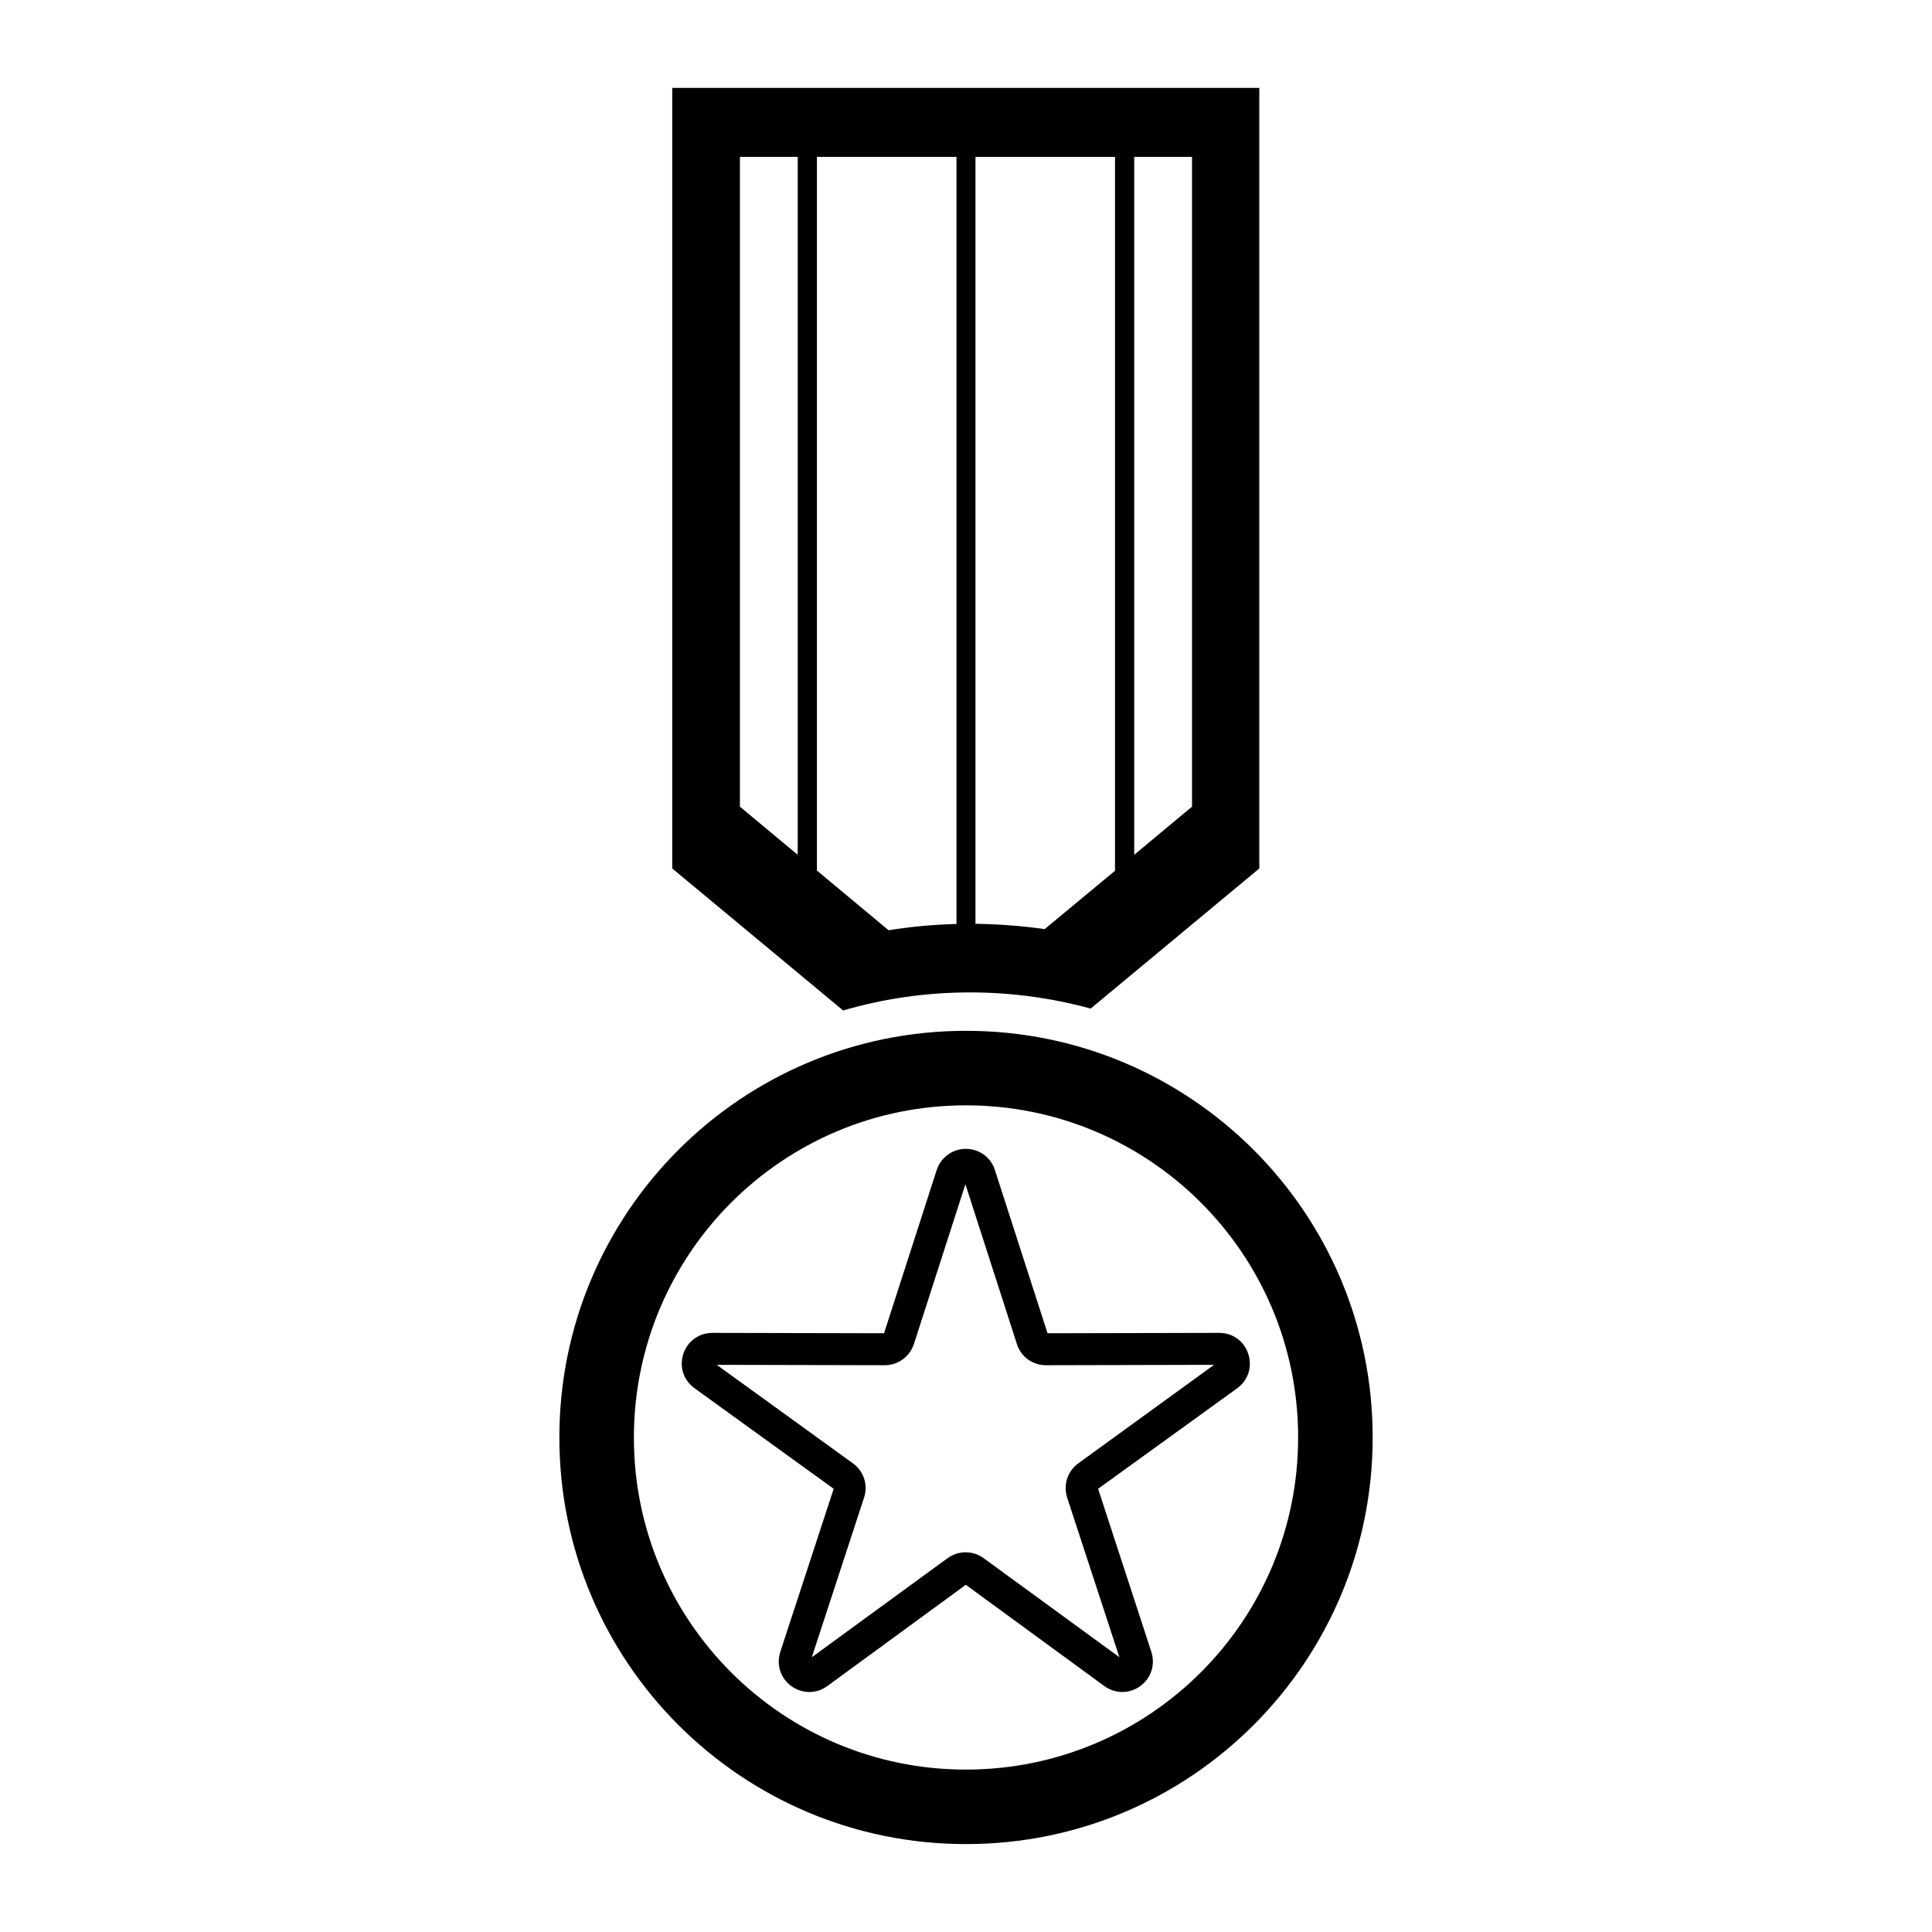
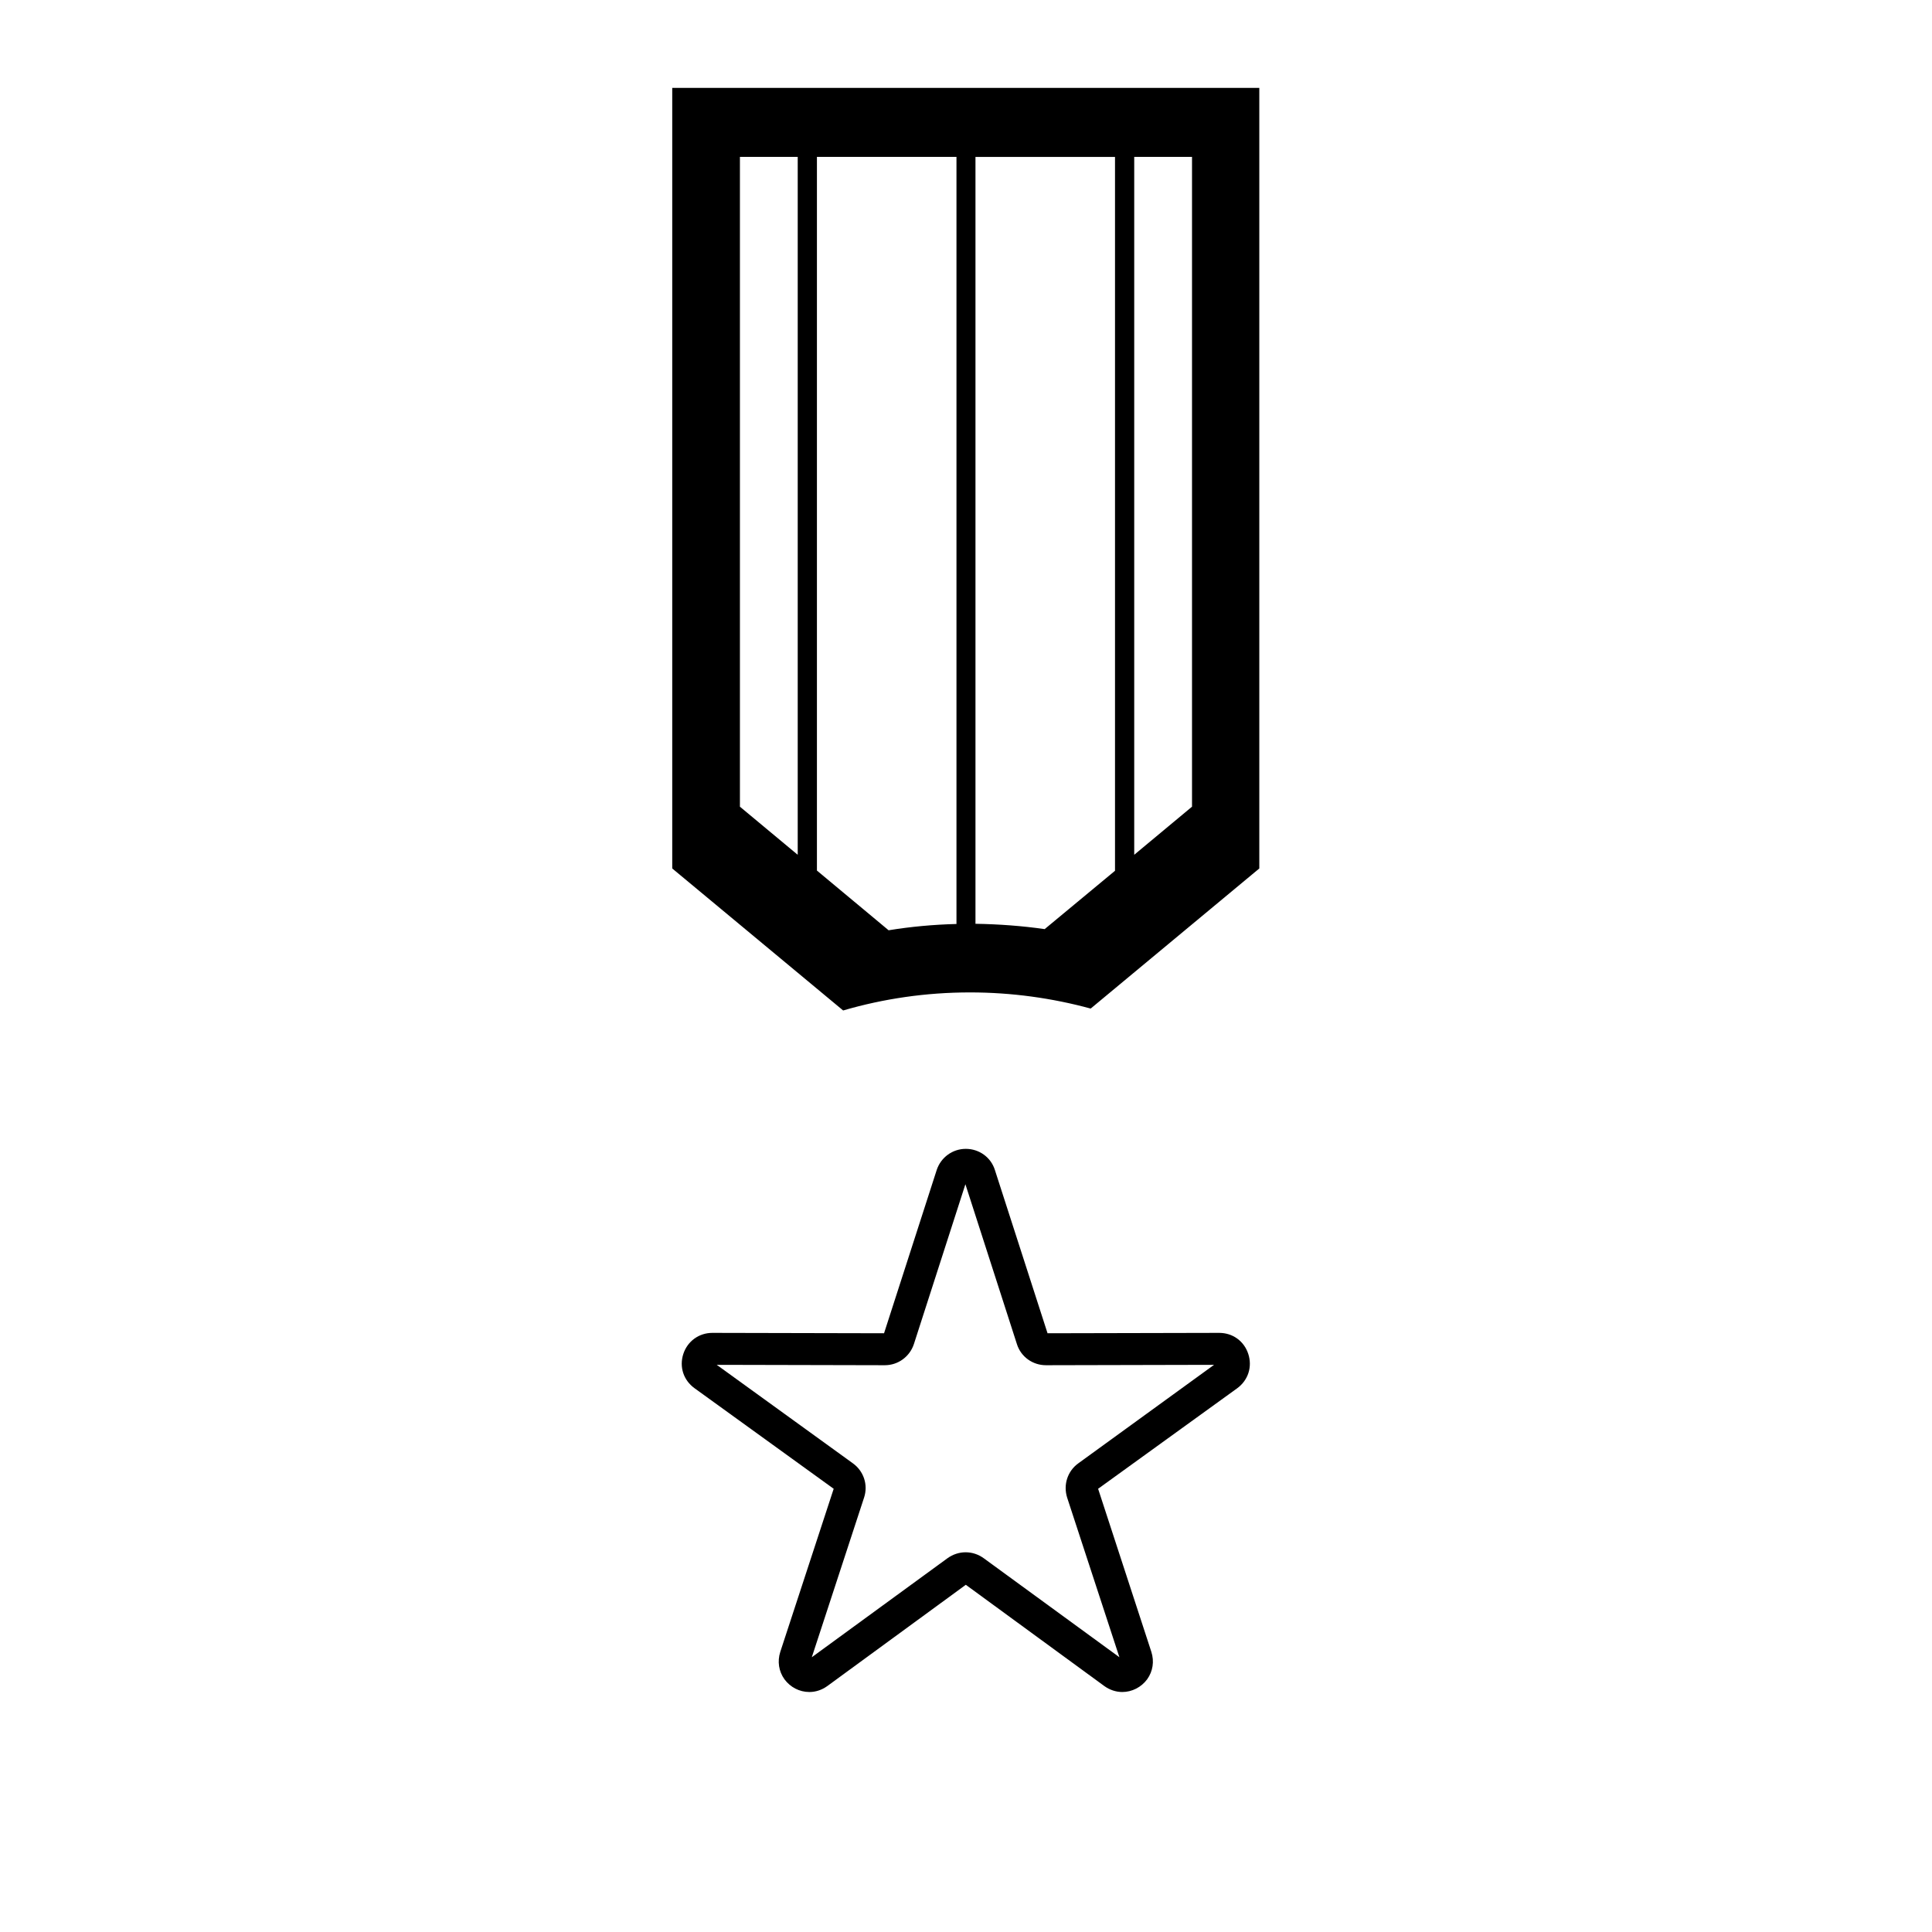
<svg xmlns="http://www.w3.org/2000/svg" fill="#000000" width="800px" height="800px" version="1.1" viewBox="144 144 512 512">
  <g>
-     <path d="m399.95 417.18c-59.551 0-107.77 48.312-107.71 107.81 0 59.551 48.316 107.77 107.82 107.71 59.547 0 107.76-48.312 107.71-107.81 0-59.551-48.312-107.77-107.81-107.71zm0.102 195.78c-48.617 0.051-88.066-39.348-88.066-87.965 0-48.617 39.348-88.066 87.965-88.066 48.617-0.051 88.066 39.348 88.066 87.965 0.047 48.621-39.348 88.02-87.965 88.066z" />
    <path d="m401.05 407c11.082 0 21.816 1.512 31.992 4.281l44.688-37.129v-206.86h-155.58v206.86l45.293 37.633c10.684-3.121 21.969-4.785 33.605-4.785zm-40.555-32.293v-189.13h36.98v203.29c-6.098 0.152-12.09 0.707-17.984 1.664zm60.355 15.516c-5.996-0.855-12.09-1.309-18.34-1.41v-203.23h36.98v189.18zm39.047-32.445-15.316 12.746v-184.95h15.316zm-119.81-172.2h15.316v184.95l-15.316-12.746z" />
    <path d="m474.81 502.82c-1.109-3.426-4.133-5.594-7.707-5.594l-45.492 0.102-13.957-43.277c-1.059-3.375-4.18-5.594-7.707-5.594-3.527 0-6.602 2.266-7.707 5.594l-13.957 43.277-45.492-0.102c-3.578 0-6.602 2.215-7.707 5.594-1.109 3.426 0.051 6.953 2.973 9.07l36.879 26.652-14.156 43.227c-0.805 2.519-0.402 5.141 1.109 7.254 1.562 2.117 3.981 3.375 6.602 3.375 1.715 0 3.324-0.555 4.734-1.562l36.727-26.852 36.727 26.852c1.41 1.008 3.074 1.562 4.734 1.562 2.57 0 5.039-1.258 6.602-3.375 1.512-2.117 1.914-4.734 1.109-7.254l-14.113-43.227 36.879-26.652c2.875-2.117 4.031-5.644 2.922-9.07zm-45.039 28.973c-2.871 2.066-4.031 5.691-2.973 9.07l13.855 42.32-35.973-26.25c-1.41-1.008-3.023-1.562-4.785-1.562-1.715 0-3.375 0.555-4.785 1.562l-35.973 26.25 13.855-42.32c1.109-3.375-0.102-7.004-2.973-9.07l-36.074-26.098 44.535 0.102c3.527 0 6.602-2.266 7.707-5.594l13.652-42.371 13.652 42.371c1.059 3.375 4.18 5.594 7.707 5.594l44.535-0.102z" />
  </g>
</svg>